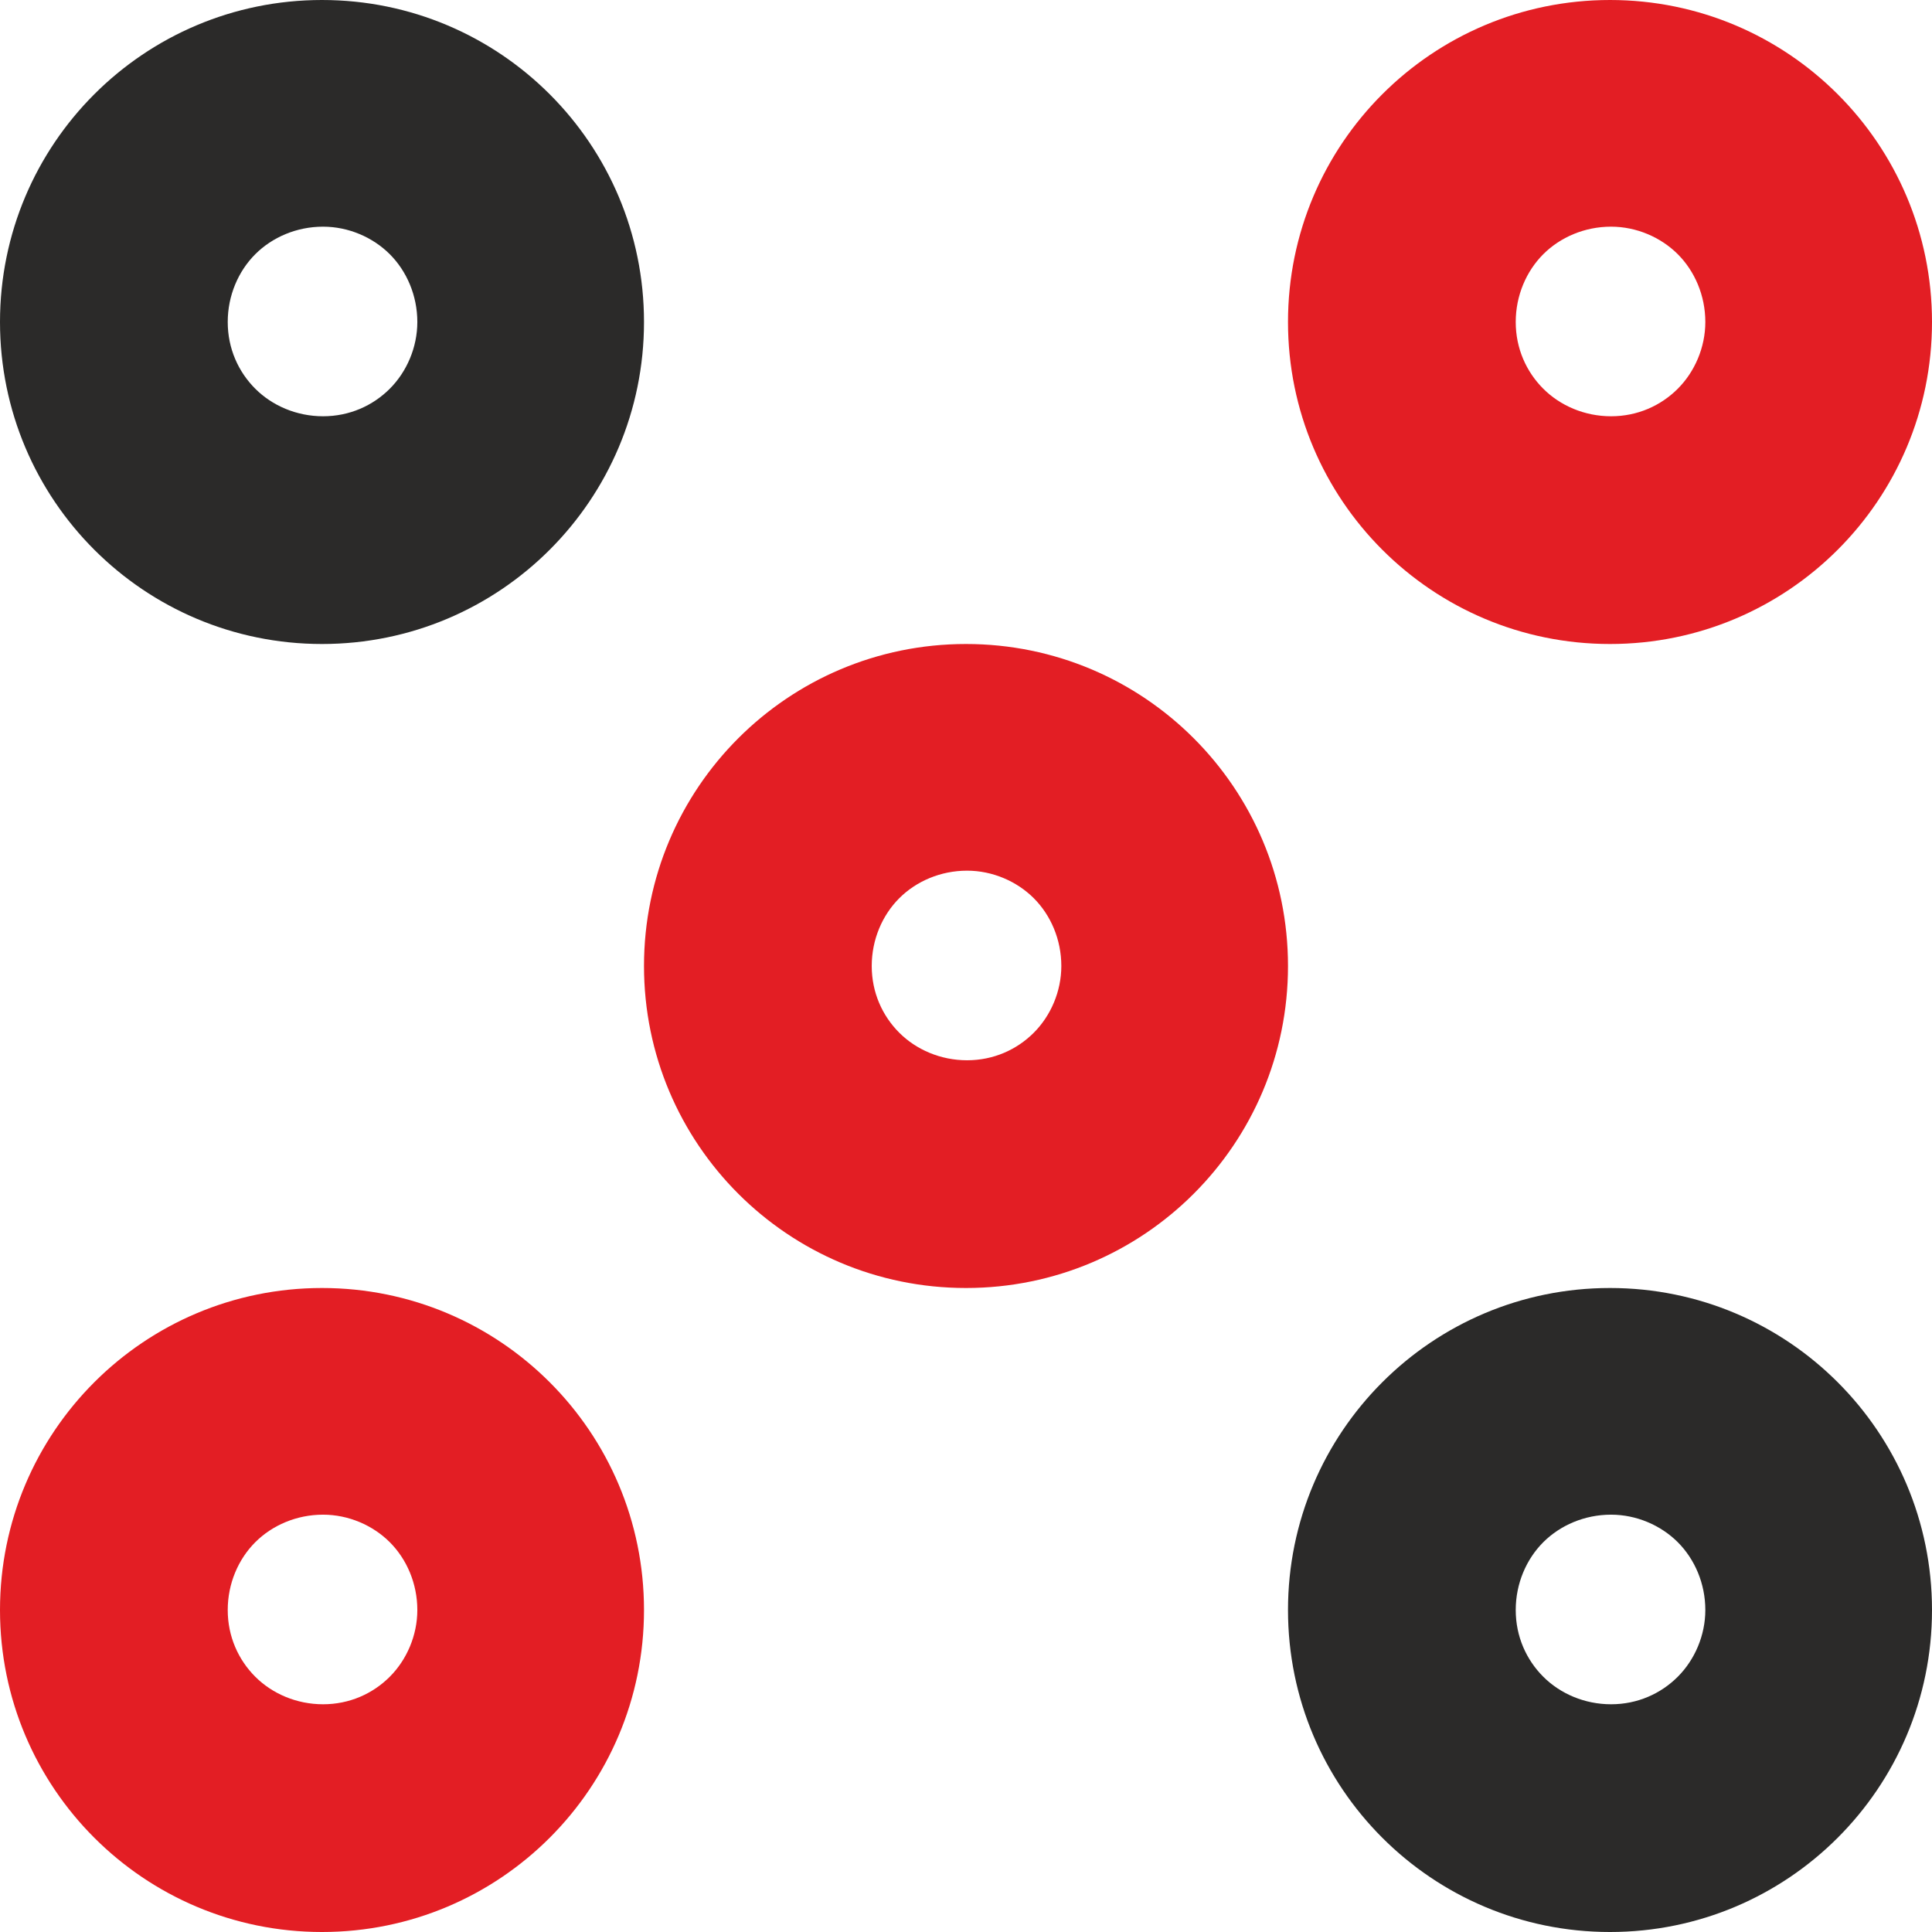
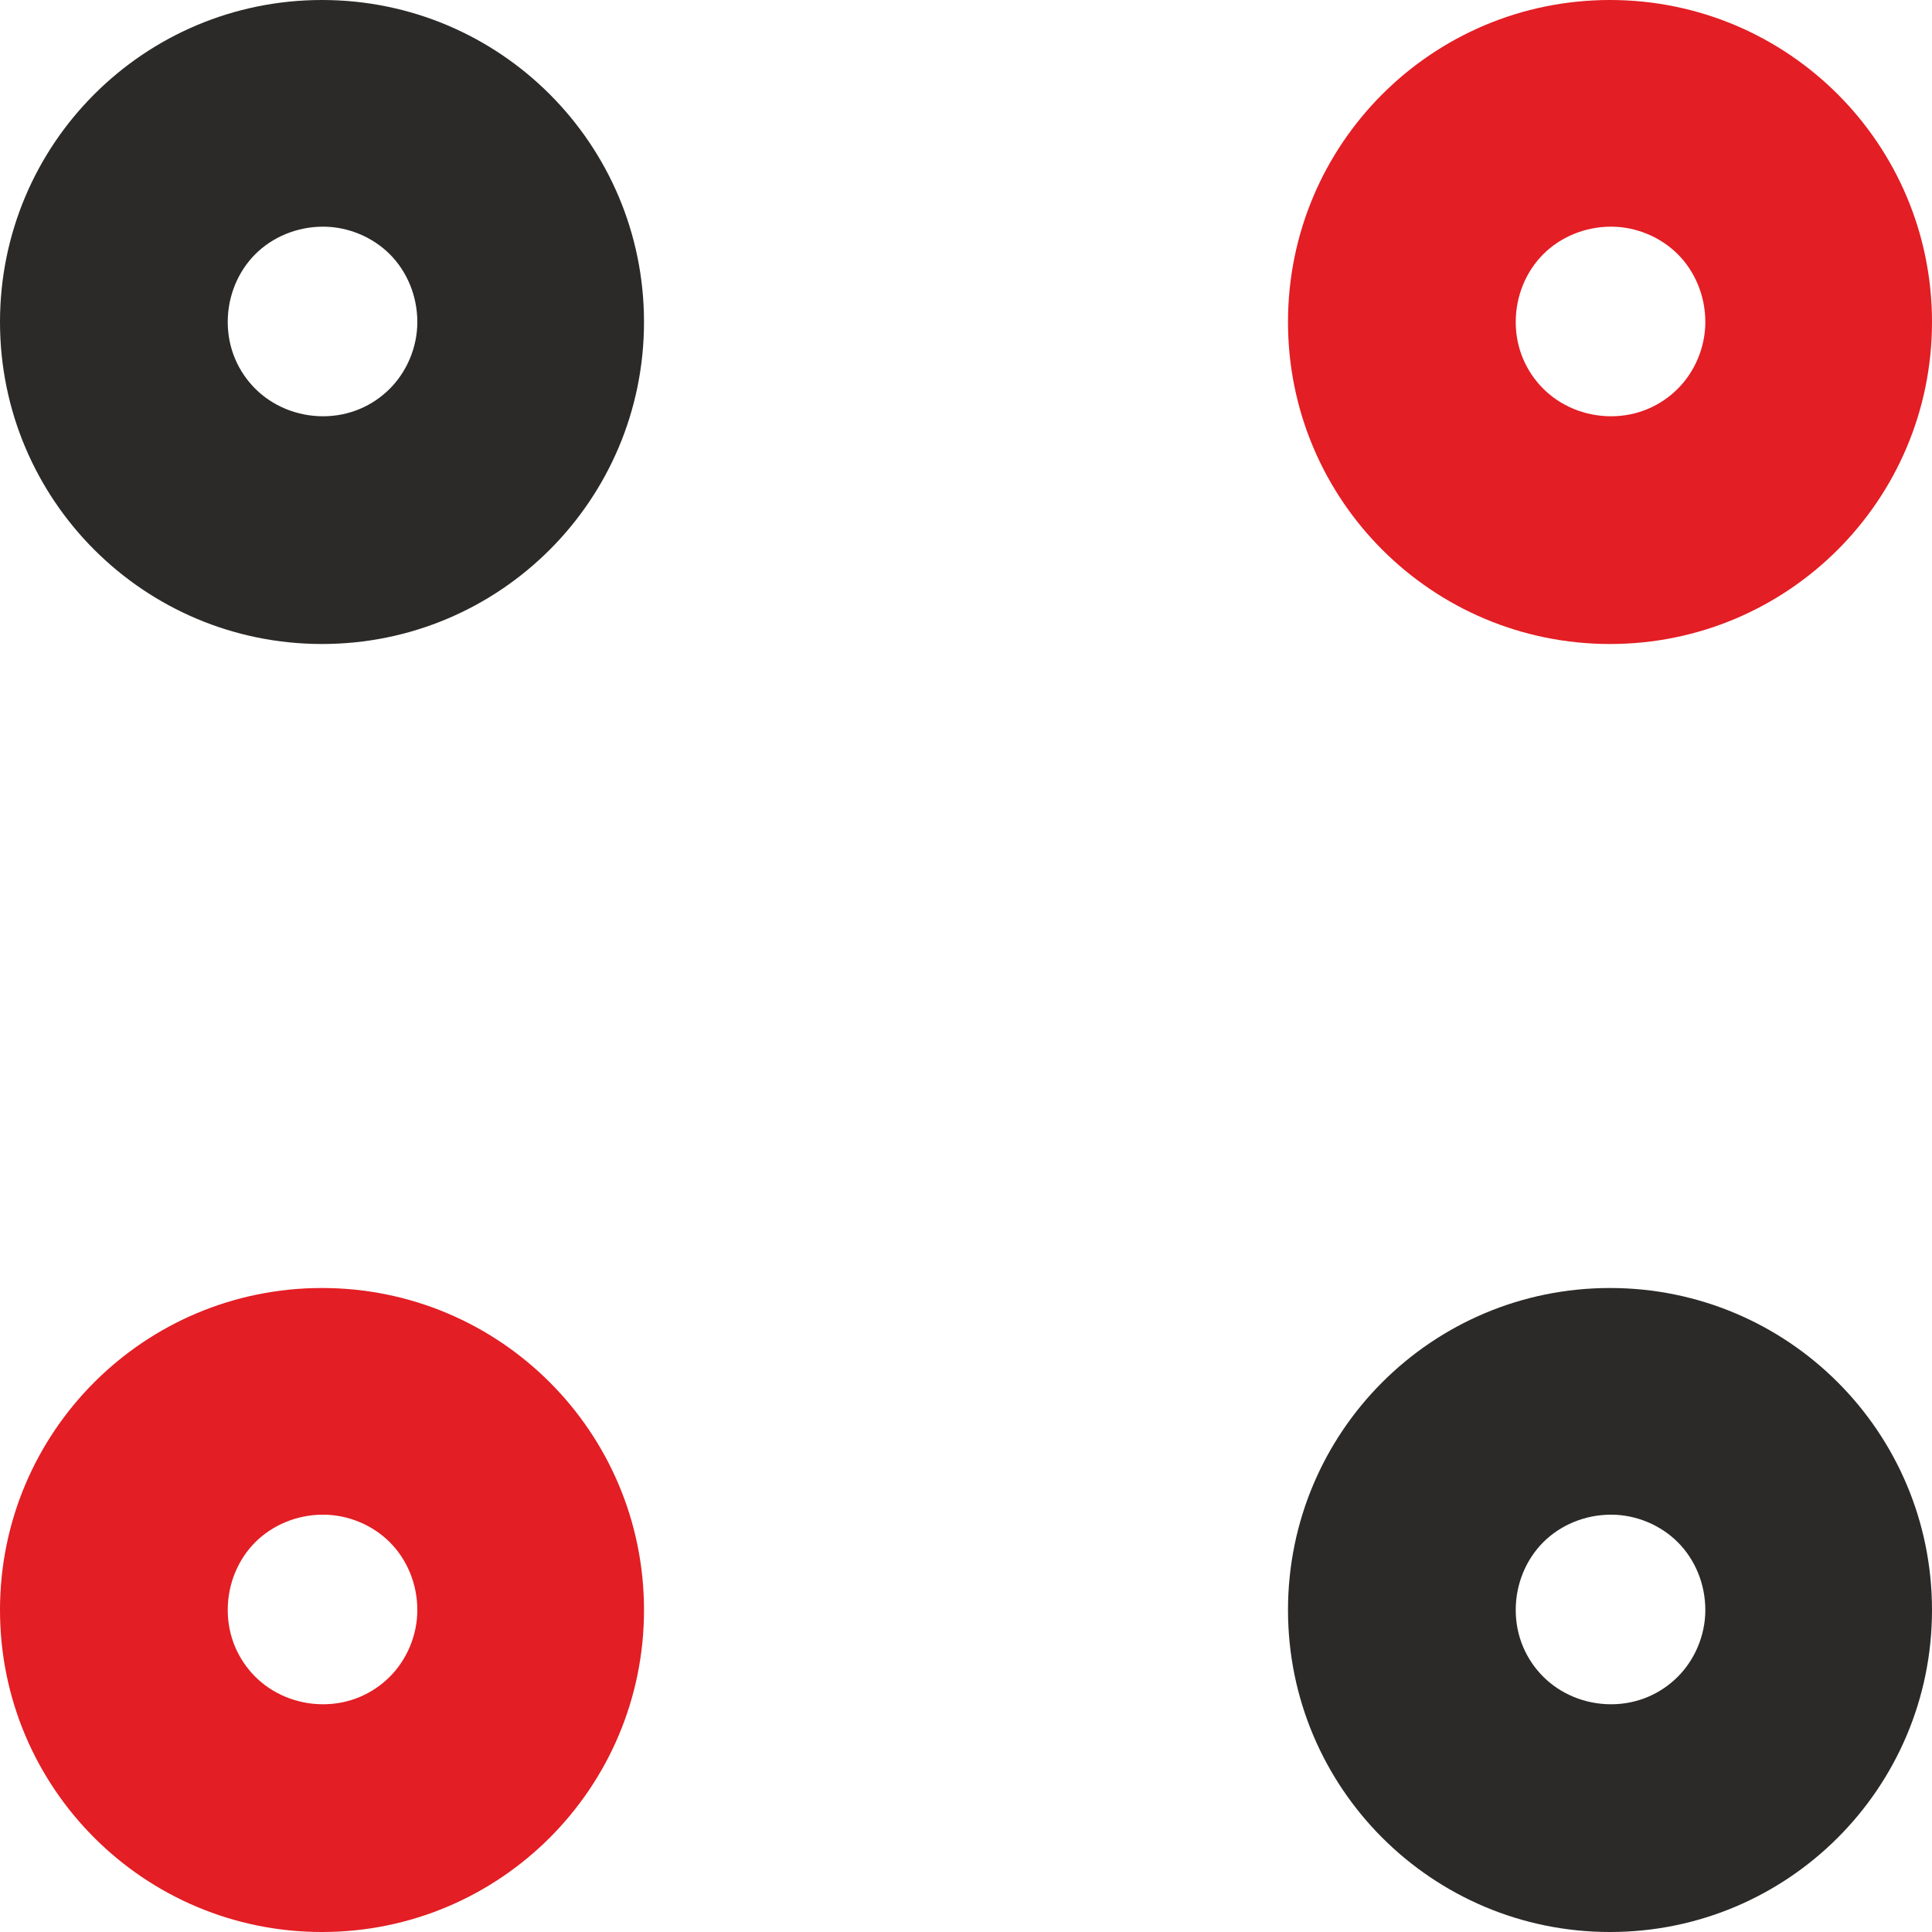
<svg xmlns="http://www.w3.org/2000/svg" xml:space="preserve" width="15mm" height="15mm" style="shape-rendering:geometricPrecision; text-rendering:geometricPrecision; image-rendering:optimizeQuality; fill-rule:evenodd; clip-rule:evenodd" viewBox="0 0 18.24 18.24">
  <defs>
    <style type="text/css">  .fil1 {fill:#2B2A29} .fil0 {fill:#E31E24}  </style>
  </defs>
  <g id="Слой_x0020_1">
    <path class="fil0" d="M15.2 0c1.68,0 3.04,1.36 3.04,3.04 0,1.68 -1.36,3.04 -3.04,3.04 -1.68,0 -3.04,-1.36 -3.04,-3.04 0,-1.68 1.36,-3.04 3.04,-3.04zm0.64 2.4l-0 0c-0.16,-0.16 -0.39,-0.26 -0.63,-0.26 -0.25,0 -0.48,0.1 -0.64,0.26 -0.16,0.16 -0.26,0.39 -0.26,0.64 0,0.25 0.1,0.47 0.26,0.63l-0 0c0.16,0.16 0.39,0.26 0.64,0.26 0.25,0 0.47,-0.1 0.63,-0.26 0.16,-0.16 0.26,-0.39 0.26,-0.63 0,-0.25 -0.1,-0.48 -0.26,-0.64z" />
    <path class="fil1" d="M15.2 12.16c1.68,0 3.04,1.36 3.04,3.04 0,1.68 -1.36,3.04 -3.04,3.04 -1.68,0 -3.04,-1.36 -3.04,-3.04 0,-1.68 1.36,-3.04 3.04,-3.04zm0.64 2.4l-0 0c-0.16,-0.16 -0.39,-0.26 -0.63,-0.26 -0.25,0 -0.48,0.1 -0.64,0.26 -0.16,0.16 -0.26,0.39 -0.26,0.64 0,0.25 0.1,0.47 0.26,0.63l-0 0c0.16,0.16 0.39,0.26 0.64,0.26 0.25,0 0.47,-0.1 0.63,-0.26 0.16,-0.16 0.26,-0.39 0.26,-0.63 0,-0.25 -0.1,-0.48 -0.26,-0.64z" />
-     <path class="fil0" d="M9.12 6.08c1.68,0 3.04,1.36 3.04,3.04 0,1.68 -1.36,3.04 -3.04,3.04 -1.68,0 -3.04,-1.36 -3.04,-3.04 0,-1.68 1.36,-3.04 3.04,-3.04zm0.64 2.4l-0 0c-0.16,-0.16 -0.39,-0.26 -0.63,-0.26 -0.25,0 -0.48,0.1 -0.64,0.26 -0.16,0.16 -0.26,0.39 -0.26,0.64 0,0.25 0.1,0.47 0.26,0.63l-0 0c0.16,0.16 0.39,0.26 0.64,0.26 0.25,0 0.47,-0.1 0.63,-0.26 0.16,-0.16 0.26,-0.39 0.26,-0.63 0,-0.25 -0.1,-0.48 -0.26,-0.64z" />
-     <path class="fil1" d="M3.04 0c1.68,0 3.04,1.36 3.04,3.04 0,1.68 -1.36,3.04 -3.04,3.04 -1.68,0 -3.04,-1.36 -3.04,-3.04 0,-1.68 1.36,-3.04 3.04,-3.04zm0.64 2.4l-0 0c-0.16,-0.16 -0.39,-0.26 -0.63,-0.26 -0.25,0 -0.48,0.1 -0.64,0.26 -0.16,0.16 -0.26,0.39 -0.26,0.64 0,0.25 0.1,0.47 0.26,0.63l-0 0c0.16,0.16 0.39,0.26 0.64,0.26 0.25,0 0.47,-0.1 0.63,-0.26 0.16,-0.16 0.26,-0.39 0.26,-0.63 0,-0.25 -0.1,-0.48 -0.26,-0.64z" />
+     <path class="fil1" d="M3.04 0c1.68,0 3.04,1.36 3.04,3.04 0,1.68 -1.36,3.04 -3.04,3.04 -1.68,0 -3.04,-1.36 -3.04,-3.04 0,-1.68 1.36,-3.04 3.04,-3.04zm0.64 2.4l-0 0c-0.16,-0.16 -0.39,-0.26 -0.63,-0.26 -0.25,0 -0.48,0.1 -0.64,0.26 -0.16,0.16 -0.26,0.39 -0.26,0.64 0,0.25 0.1,0.47 0.26,0.63c0.16,0.16 0.39,0.26 0.64,0.26 0.25,0 0.47,-0.1 0.63,-0.26 0.16,-0.16 0.26,-0.39 0.26,-0.63 0,-0.25 -0.1,-0.48 -0.26,-0.64z" />
    <path class="fil0" d="M3.04 12.16c1.68,0 3.04,1.36 3.04,3.04 0,1.68 -1.36,3.04 -3.04,3.04 -1.68,0 -3.04,-1.36 -3.04,-3.04 0,-1.68 1.36,-3.04 3.04,-3.04zm0.64 2.4l-0 0c-0.16,-0.16 -0.39,-0.26 -0.63,-0.26 -0.25,0 -0.48,0.1 -0.64,0.26 -0.16,0.16 -0.26,0.39 -0.26,0.64 0,0.25 0.1,0.47 0.26,0.63l-0 0c0.16,0.16 0.39,0.26 0.64,0.26 0.25,0 0.47,-0.1 0.63,-0.26 0.16,-0.16 0.26,-0.39 0.26,-0.63 0,-0.25 -0.1,-0.48 -0.26,-0.64z" />
  </g>
</svg>